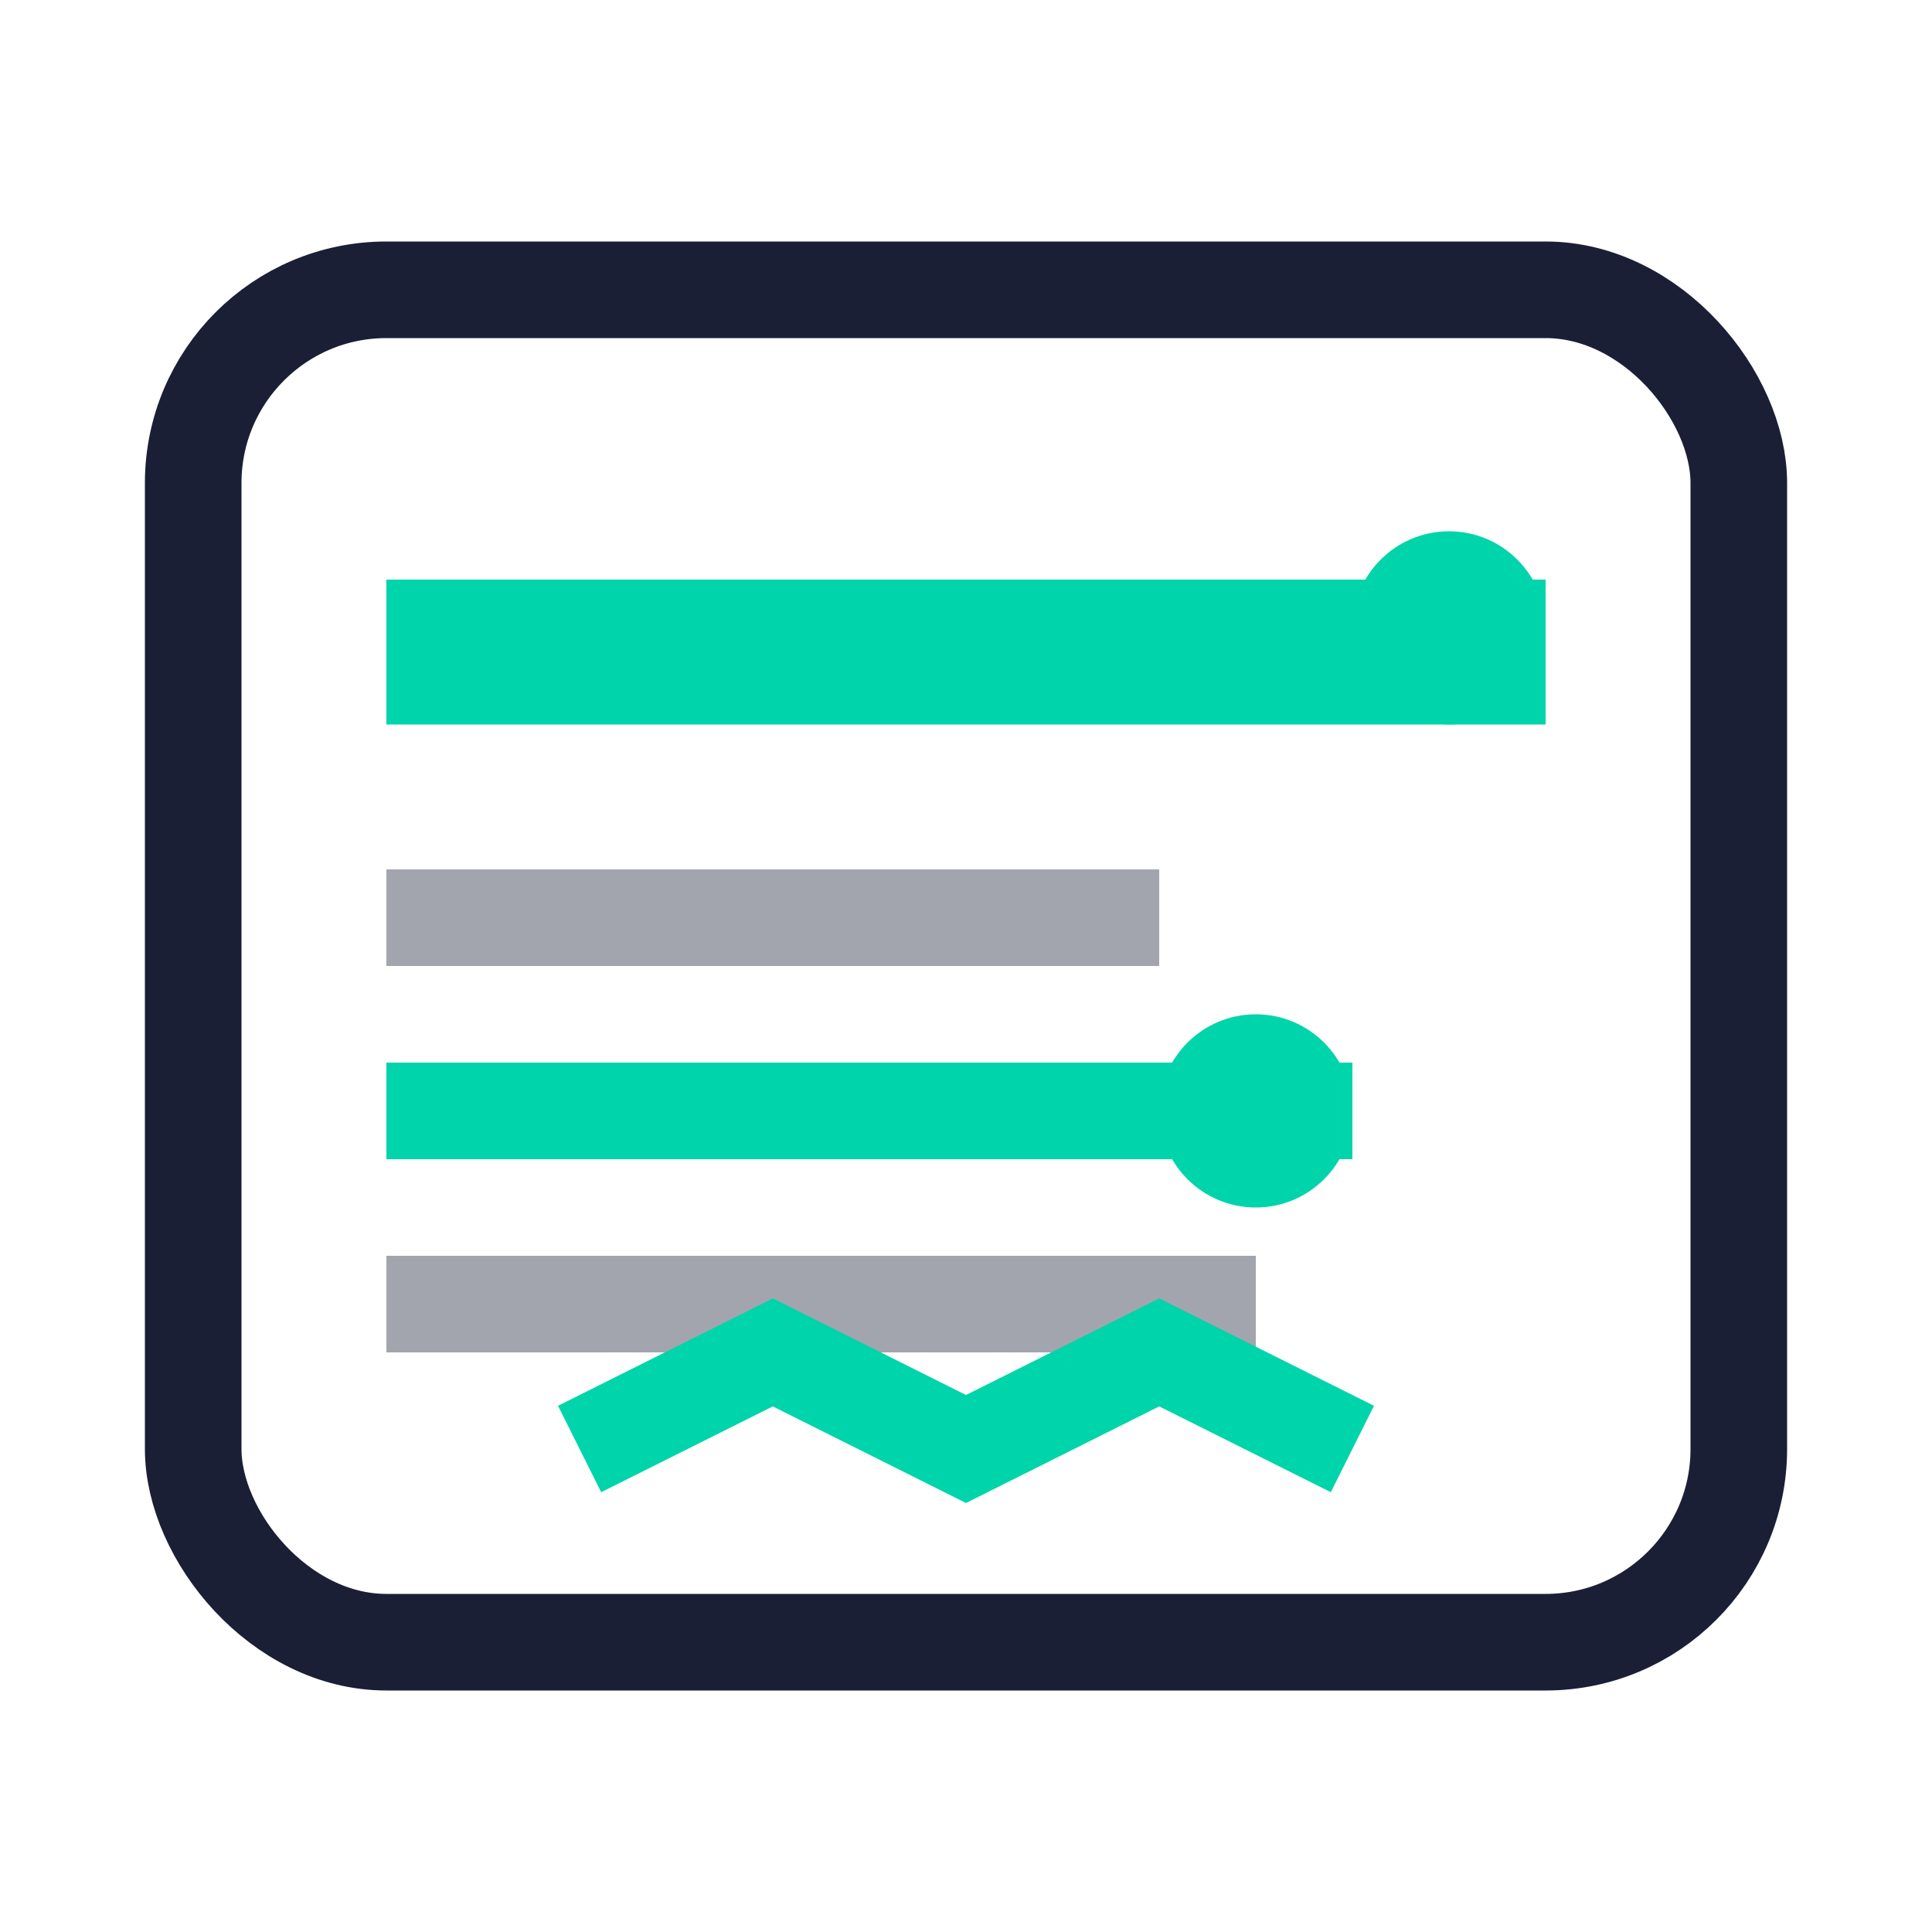
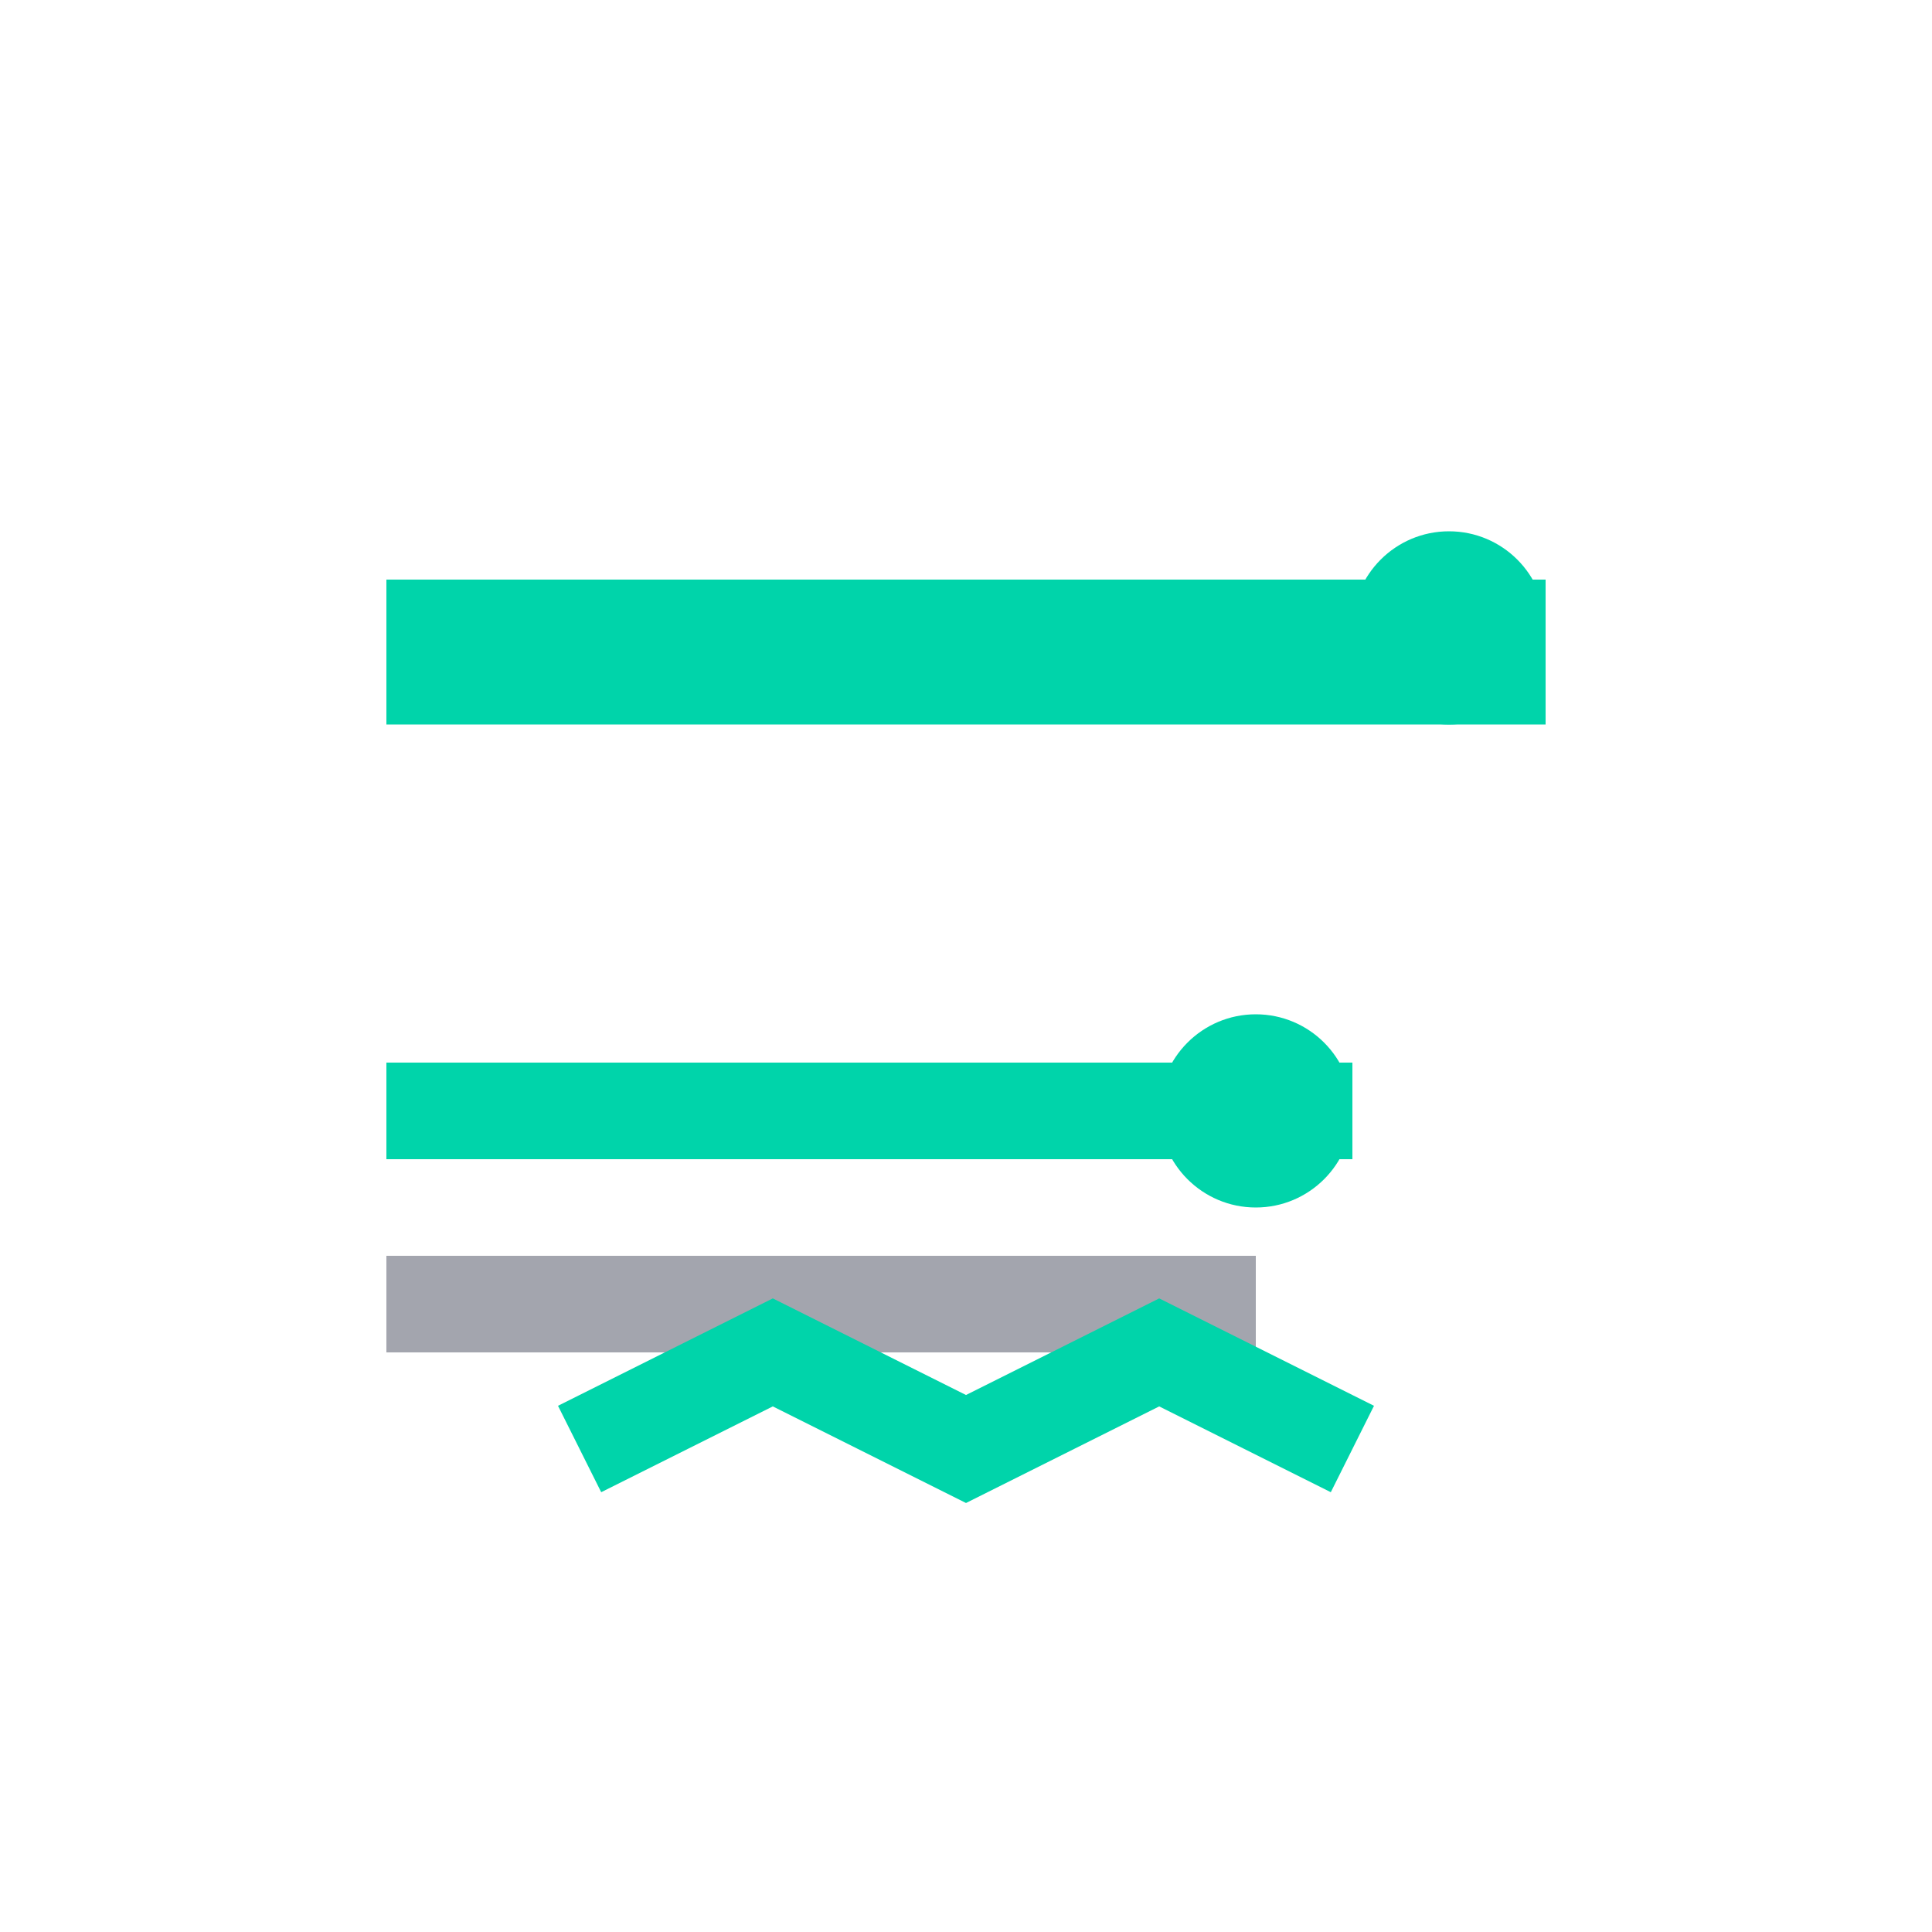
<svg xmlns="http://www.w3.org/2000/svg" width="40" height="40" viewBox="0 0 40 40" fill="none">
-   <rect x="4" y="6" width="32" height="28" rx="4" stroke="#1a1f36" stroke-width="2" fill="none" />
  <rect x="8" y="12" width="24" height="3" fill="#00d4aa" />
-   <rect x="8" y="18" width="16" height="2" fill="#1a1f36" opacity="0.4" />
  <rect x="8" y="22" width="20" height="2" fill="#00d4aa" />
  <rect x="8" y="26" width="18" height="2" fill="#1a1f36" opacity="0.4" />
  <circle cx="30" cy="13" r="2" fill="#00d4aa" />
  <circle cx="26" cy="23" r="2" fill="#00d4aa" />
  <path d="M12 30 L16 28 L20 30 L24 28 L28 30" stroke="#00d4aa" stroke-width="2" fill="none" />
</svg>